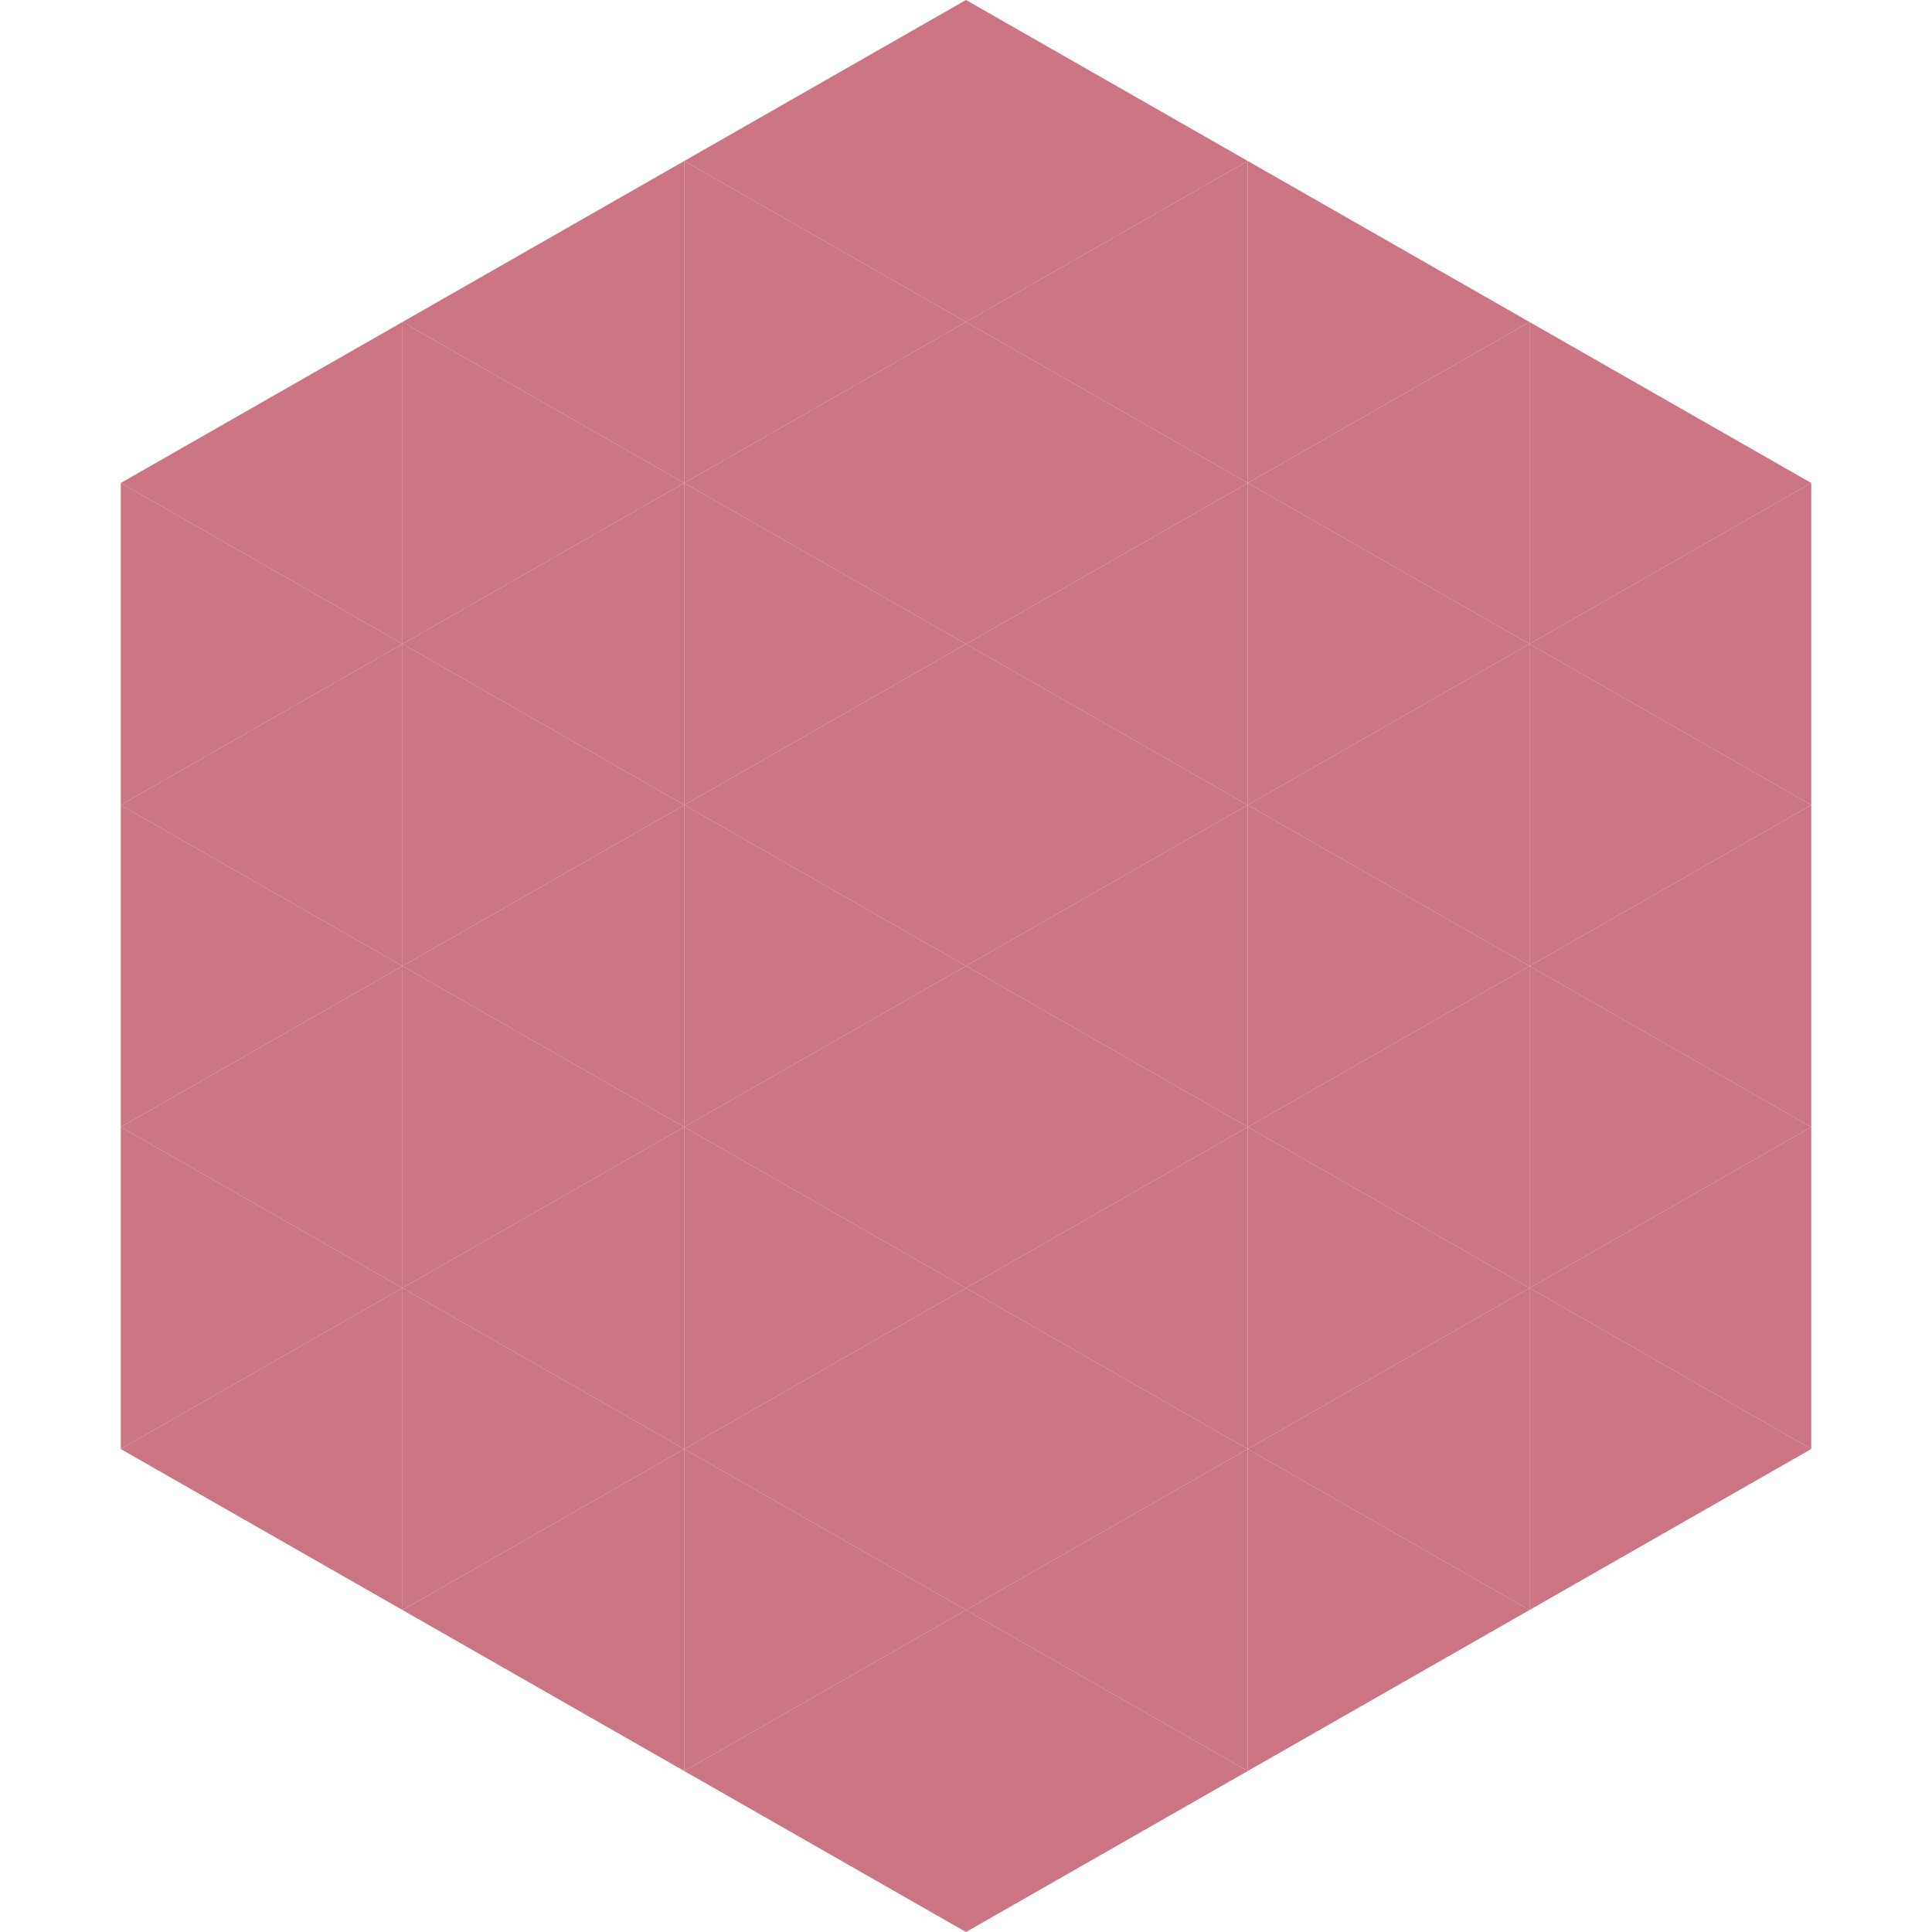
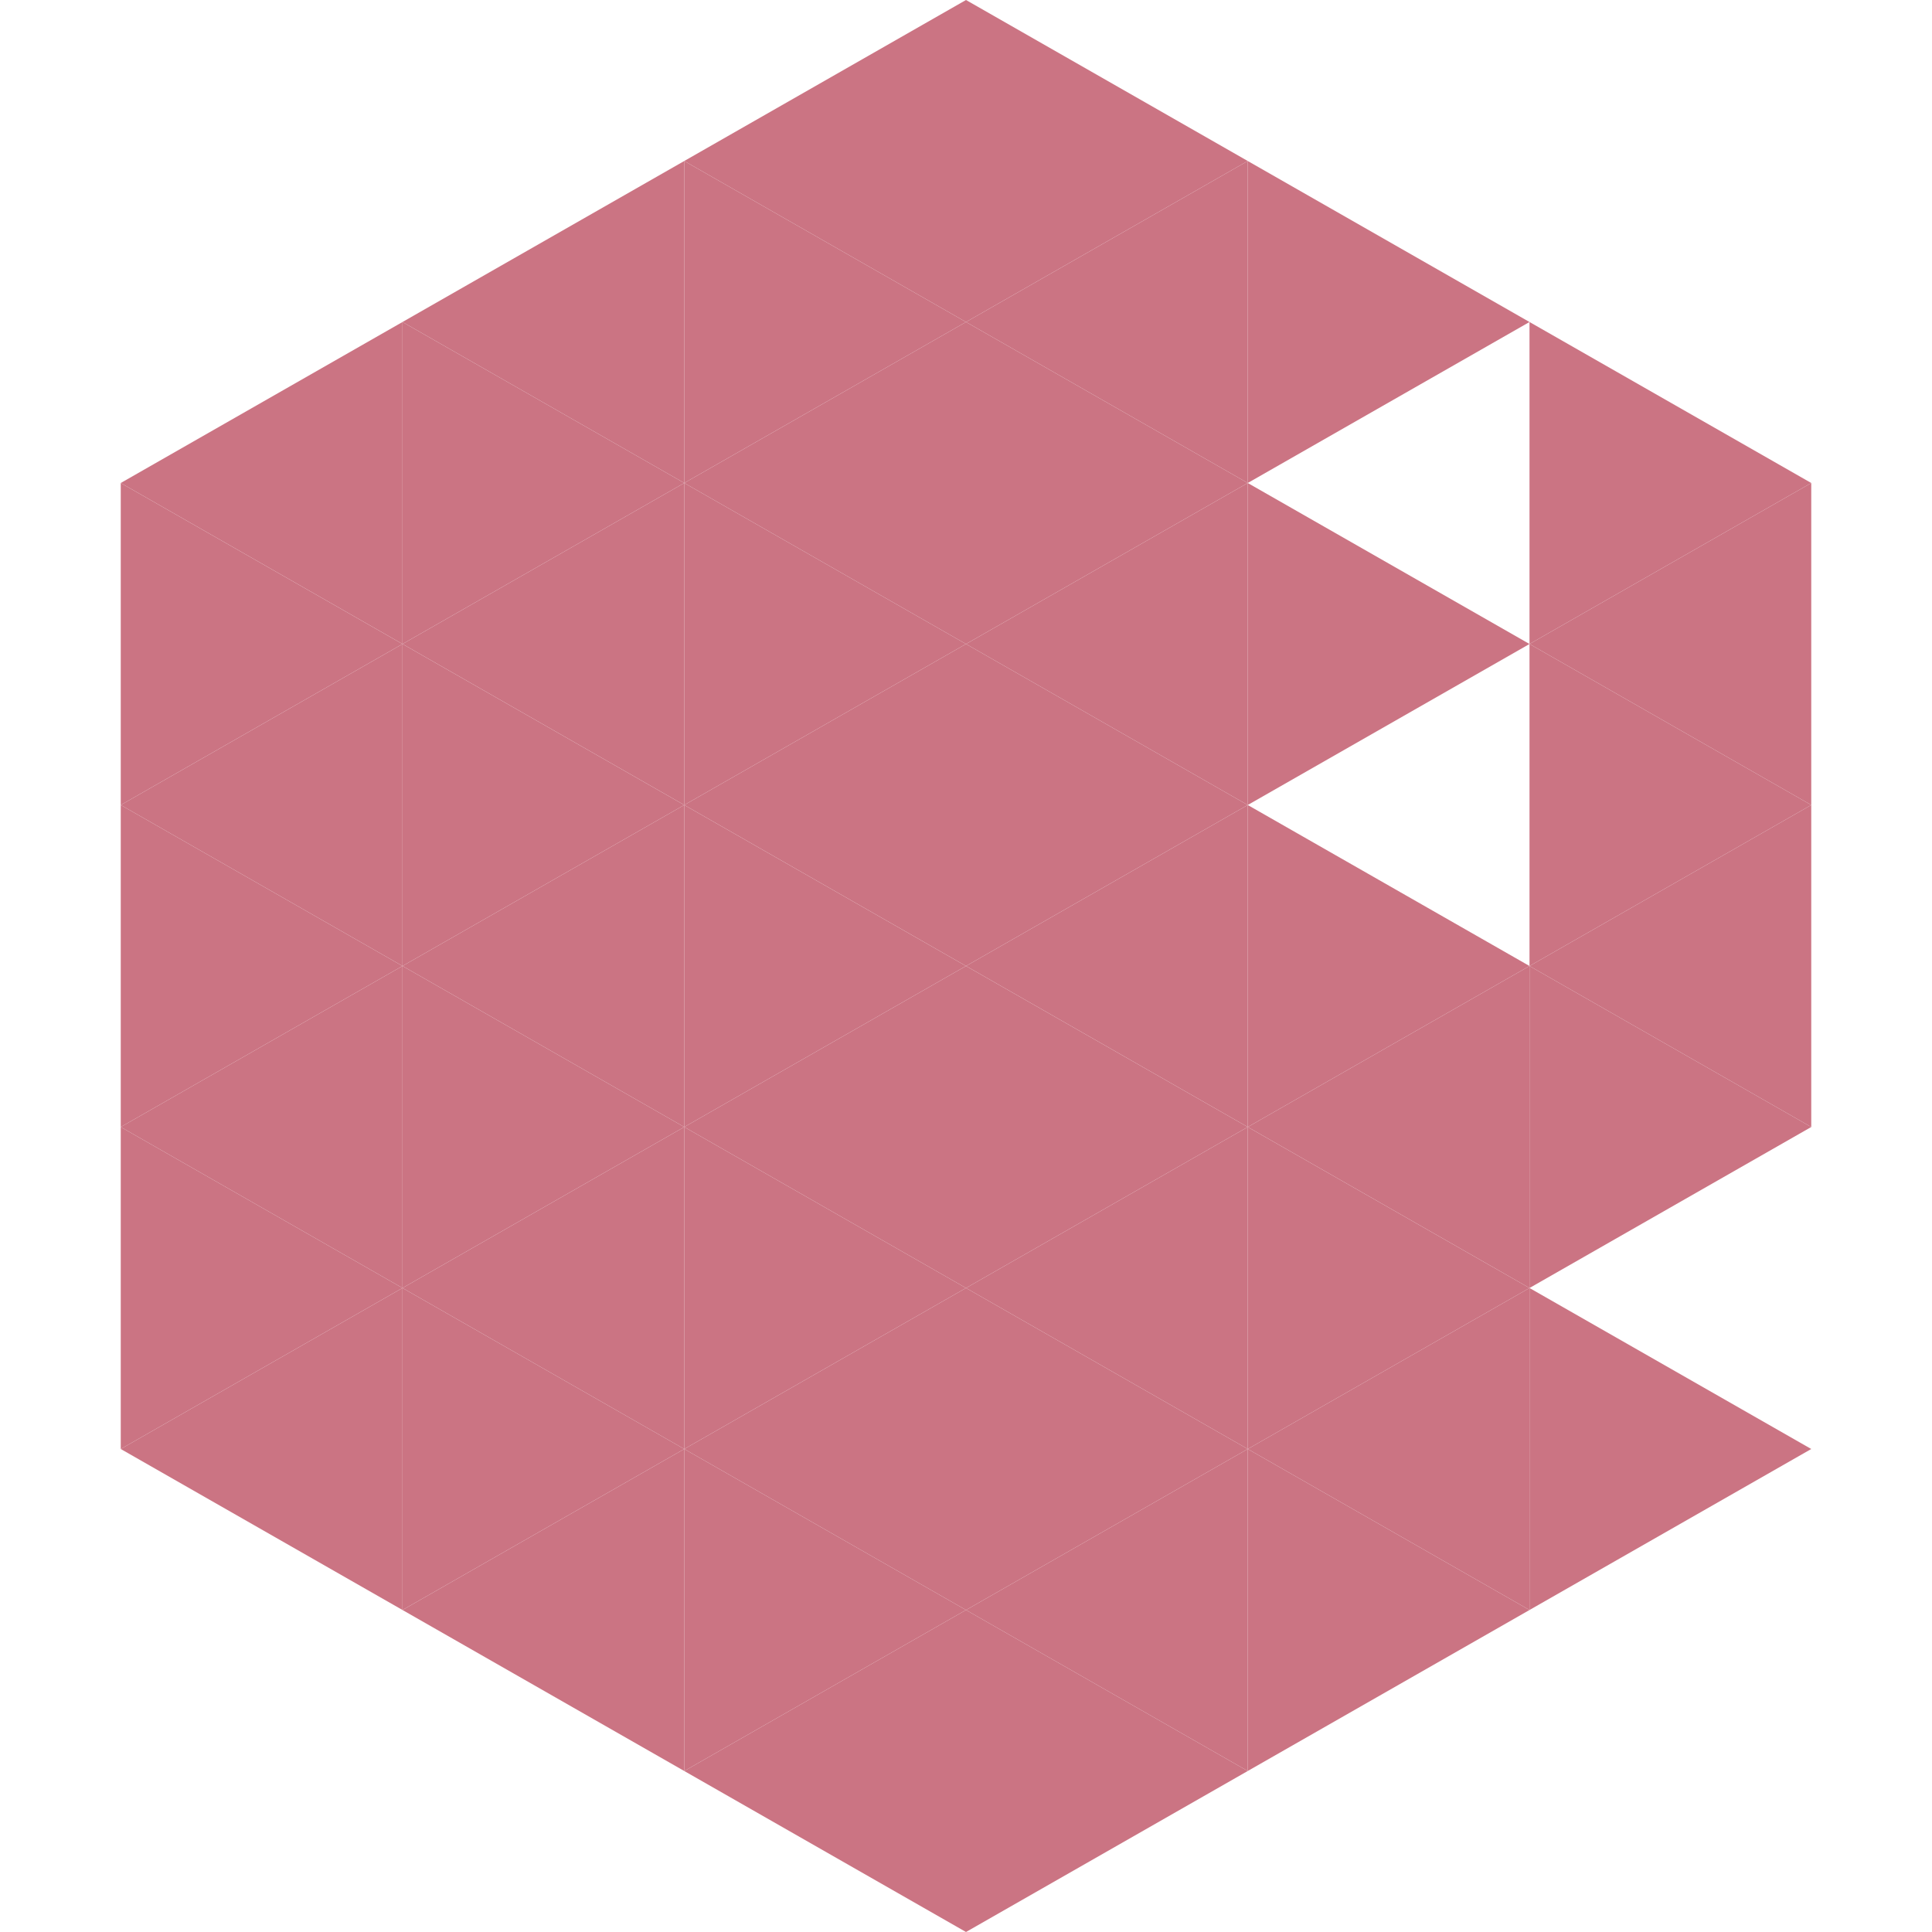
<svg xmlns="http://www.w3.org/2000/svg" width="240" height="240">
  <polygon points="50,40 15,60 50,80" style="fill:rgb(203,116,131)" />
  <polygon points="190,40 225,60 190,80" style="fill:rgb(203,116,131)" />
  <polygon points="15,60 50,80 15,100" style="fill:rgb(203,116,131)" />
  <polygon points="225,60 190,80 225,100" style="fill:rgb(203,116,131)" />
  <polygon points="50,80 15,100 50,120" style="fill:rgb(203,116,131)" />
  <polygon points="190,80 225,100 190,120" style="fill:rgb(203,116,131)" />
  <polygon points="15,100 50,120 15,140" style="fill:rgb(203,116,131)" />
  <polygon points="225,100 190,120 225,140" style="fill:rgb(203,116,131)" />
  <polygon points="50,120 15,140 50,160" style="fill:rgb(203,116,131)" />
  <polygon points="190,120 225,140 190,160" style="fill:rgb(203,116,131)" />
  <polygon points="15,140 50,160 15,180" style="fill:rgb(203,116,131)" />
-   <polygon points="225,140 190,160 225,180" style="fill:rgb(203,116,131)" />
  <polygon points="50,160 15,180 50,200" style="fill:rgb(203,116,131)" />
  <polygon points="190,160 225,180 190,200" style="fill:rgb(203,116,131)" />
  <polygon points="15,180 50,200 15,220" style="fill:rgb(255,255,255); fill-opacity:0" />
  <polygon points="225,180 190,200 225,220" style="fill:rgb(255,255,255); fill-opacity:0" />
  <polygon points="50,0 85,20 50,40" style="fill:rgb(255,255,255); fill-opacity:0" />
  <polygon points="190,0 155,20 190,40" style="fill:rgb(255,255,255); fill-opacity:0" />
  <polygon points="85,20 50,40 85,60" style="fill:rgb(203,116,131)" />
  <polygon points="155,20 190,40 155,60" style="fill:rgb(203,116,131)" />
  <polygon points="50,40 85,60 50,80" style="fill:rgb(203,116,131)" />
-   <polygon points="190,40 155,60 190,80" style="fill:rgb(203,116,131)" />
  <polygon points="85,60 50,80 85,100" style="fill:rgb(203,116,131)" />
  <polygon points="155,60 190,80 155,100" style="fill:rgb(203,116,131)" />
  <polygon points="50,80 85,100 50,120" style="fill:rgb(203,116,131)" />
-   <polygon points="190,80 155,100 190,120" style="fill:rgb(203,116,131)" />
  <polygon points="85,100 50,120 85,140" style="fill:rgb(203,116,131)" />
  <polygon points="155,100 190,120 155,140" style="fill:rgb(203,116,131)" />
  <polygon points="50,120 85,140 50,160" style="fill:rgb(203,116,131)" />
  <polygon points="190,120 155,140 190,160" style="fill:rgb(203,116,131)" />
  <polygon points="85,140 50,160 85,180" style="fill:rgb(203,116,131)" />
  <polygon points="155,140 190,160 155,180" style="fill:rgb(203,116,131)" />
  <polygon points="50,160 85,180 50,200" style="fill:rgb(203,116,131)" />
  <polygon points="190,160 155,180 190,200" style="fill:rgb(203,116,131)" />
  <polygon points="85,180 50,200 85,220" style="fill:rgb(203,116,131)" />
  <polygon points="155,180 190,200 155,220" style="fill:rgb(203,116,131)" />
  <polygon points="120,0 85,20 120,40" style="fill:rgb(203,116,131)" />
  <polygon points="120,0 155,20 120,40" style="fill:rgb(203,116,131)" />
  <polygon points="85,20 120,40 85,60" style="fill:rgb(203,116,131)" />
  <polygon points="155,20 120,40 155,60" style="fill:rgb(203,116,131)" />
  <polygon points="120,40 85,60 120,80" style="fill:rgb(203,116,131)" />
  <polygon points="120,40 155,60 120,80" style="fill:rgb(203,116,131)" />
  <polygon points="85,60 120,80 85,100" style="fill:rgb(203,116,131)" />
  <polygon points="155,60 120,80 155,100" style="fill:rgb(203,116,131)" />
  <polygon points="120,80 85,100 120,120" style="fill:rgb(203,116,131)" />
  <polygon points="120,80 155,100 120,120" style="fill:rgb(203,116,131)" />
  <polygon points="85,100 120,120 85,140" style="fill:rgb(203,116,131)" />
  <polygon points="155,100 120,120 155,140" style="fill:rgb(203,116,131)" />
  <polygon points="120,120 85,140 120,160" style="fill:rgb(203,116,131)" />
  <polygon points="120,120 155,140 120,160" style="fill:rgb(203,116,131)" />
  <polygon points="85,140 120,160 85,180" style="fill:rgb(203,116,131)" />
  <polygon points="155,140 120,160 155,180" style="fill:rgb(203,116,131)" />
  <polygon points="120,160 85,180 120,200" style="fill:rgb(203,116,131)" />
  <polygon points="120,160 155,180 120,200" style="fill:rgb(203,116,131)" />
  <polygon points="85,180 120,200 85,220" style="fill:rgb(203,116,131)" />
  <polygon points="155,180 120,200 155,220" style="fill:rgb(203,116,131)" />
  <polygon points="120,200 85,220 120,240" style="fill:rgb(203,116,131)" />
  <polygon points="120,200 155,220 120,240" style="fill:rgb(203,116,131)" />
  <polygon points="85,220 120,240 85,260" style="fill:rgb(255,255,255); fill-opacity:0" />
-   <polygon points="155,220 120,240 155,260" style="fill:rgb(255,255,255); fill-opacity:0" />
</svg>